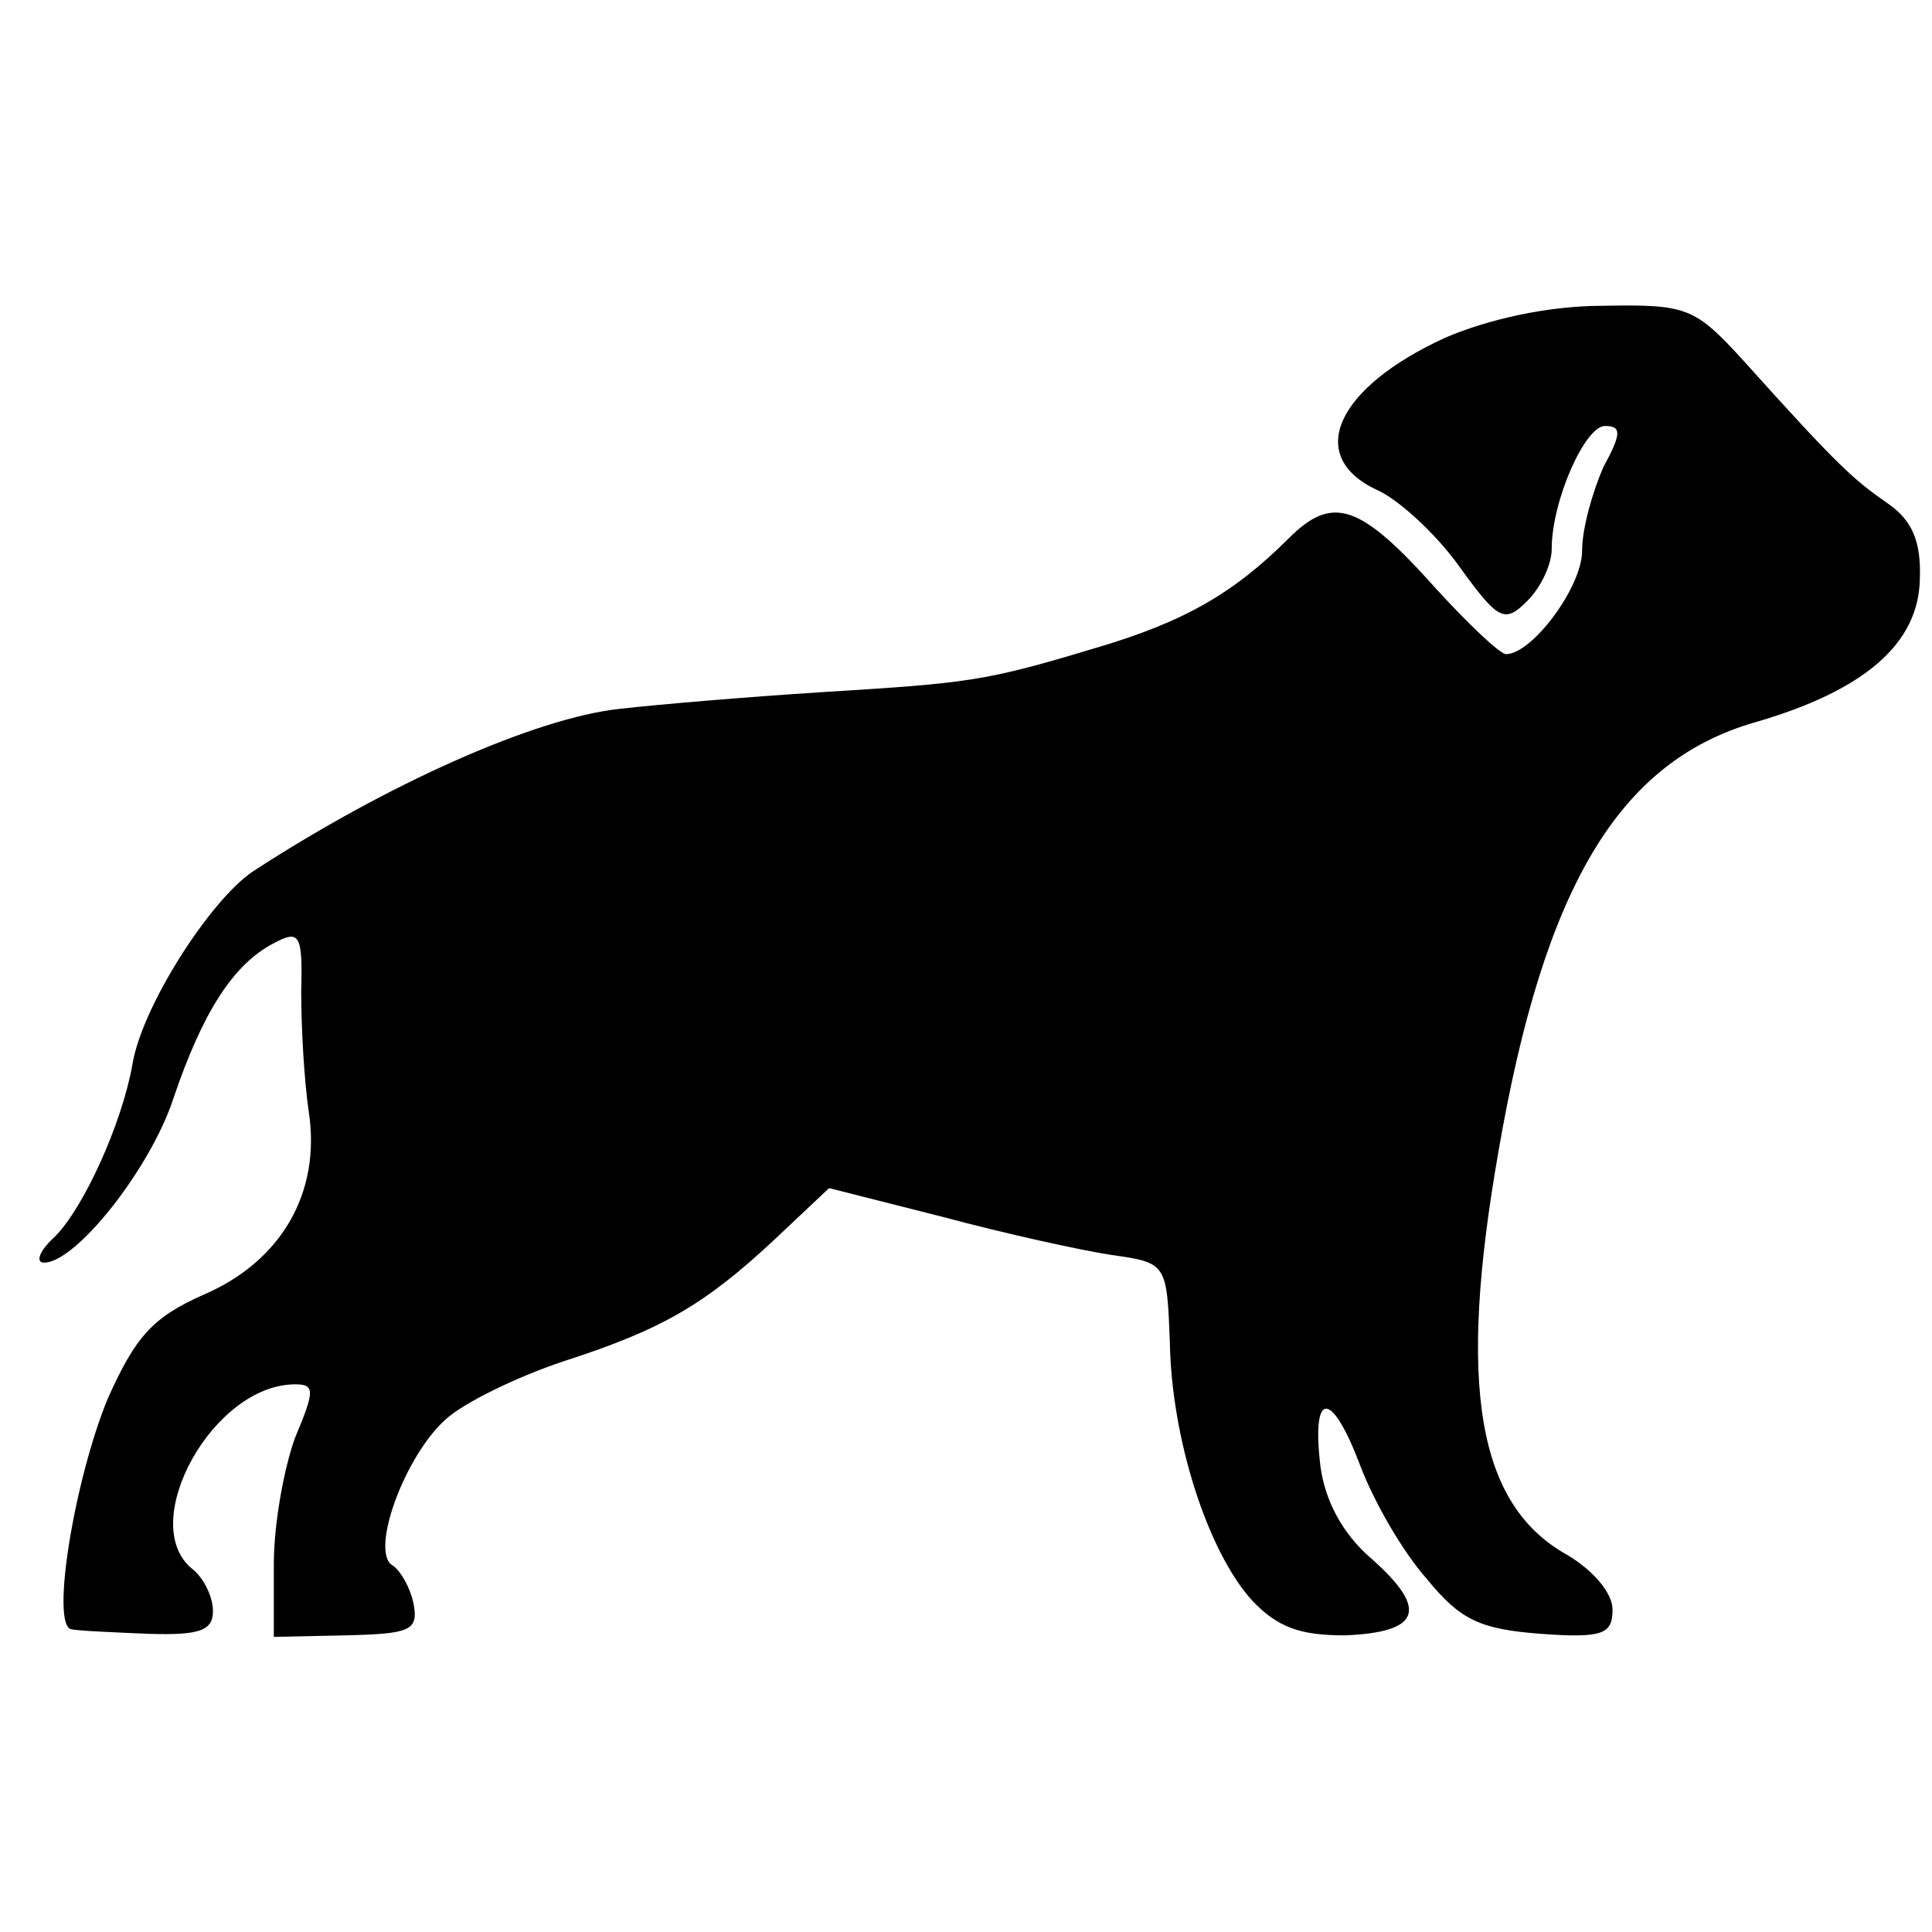
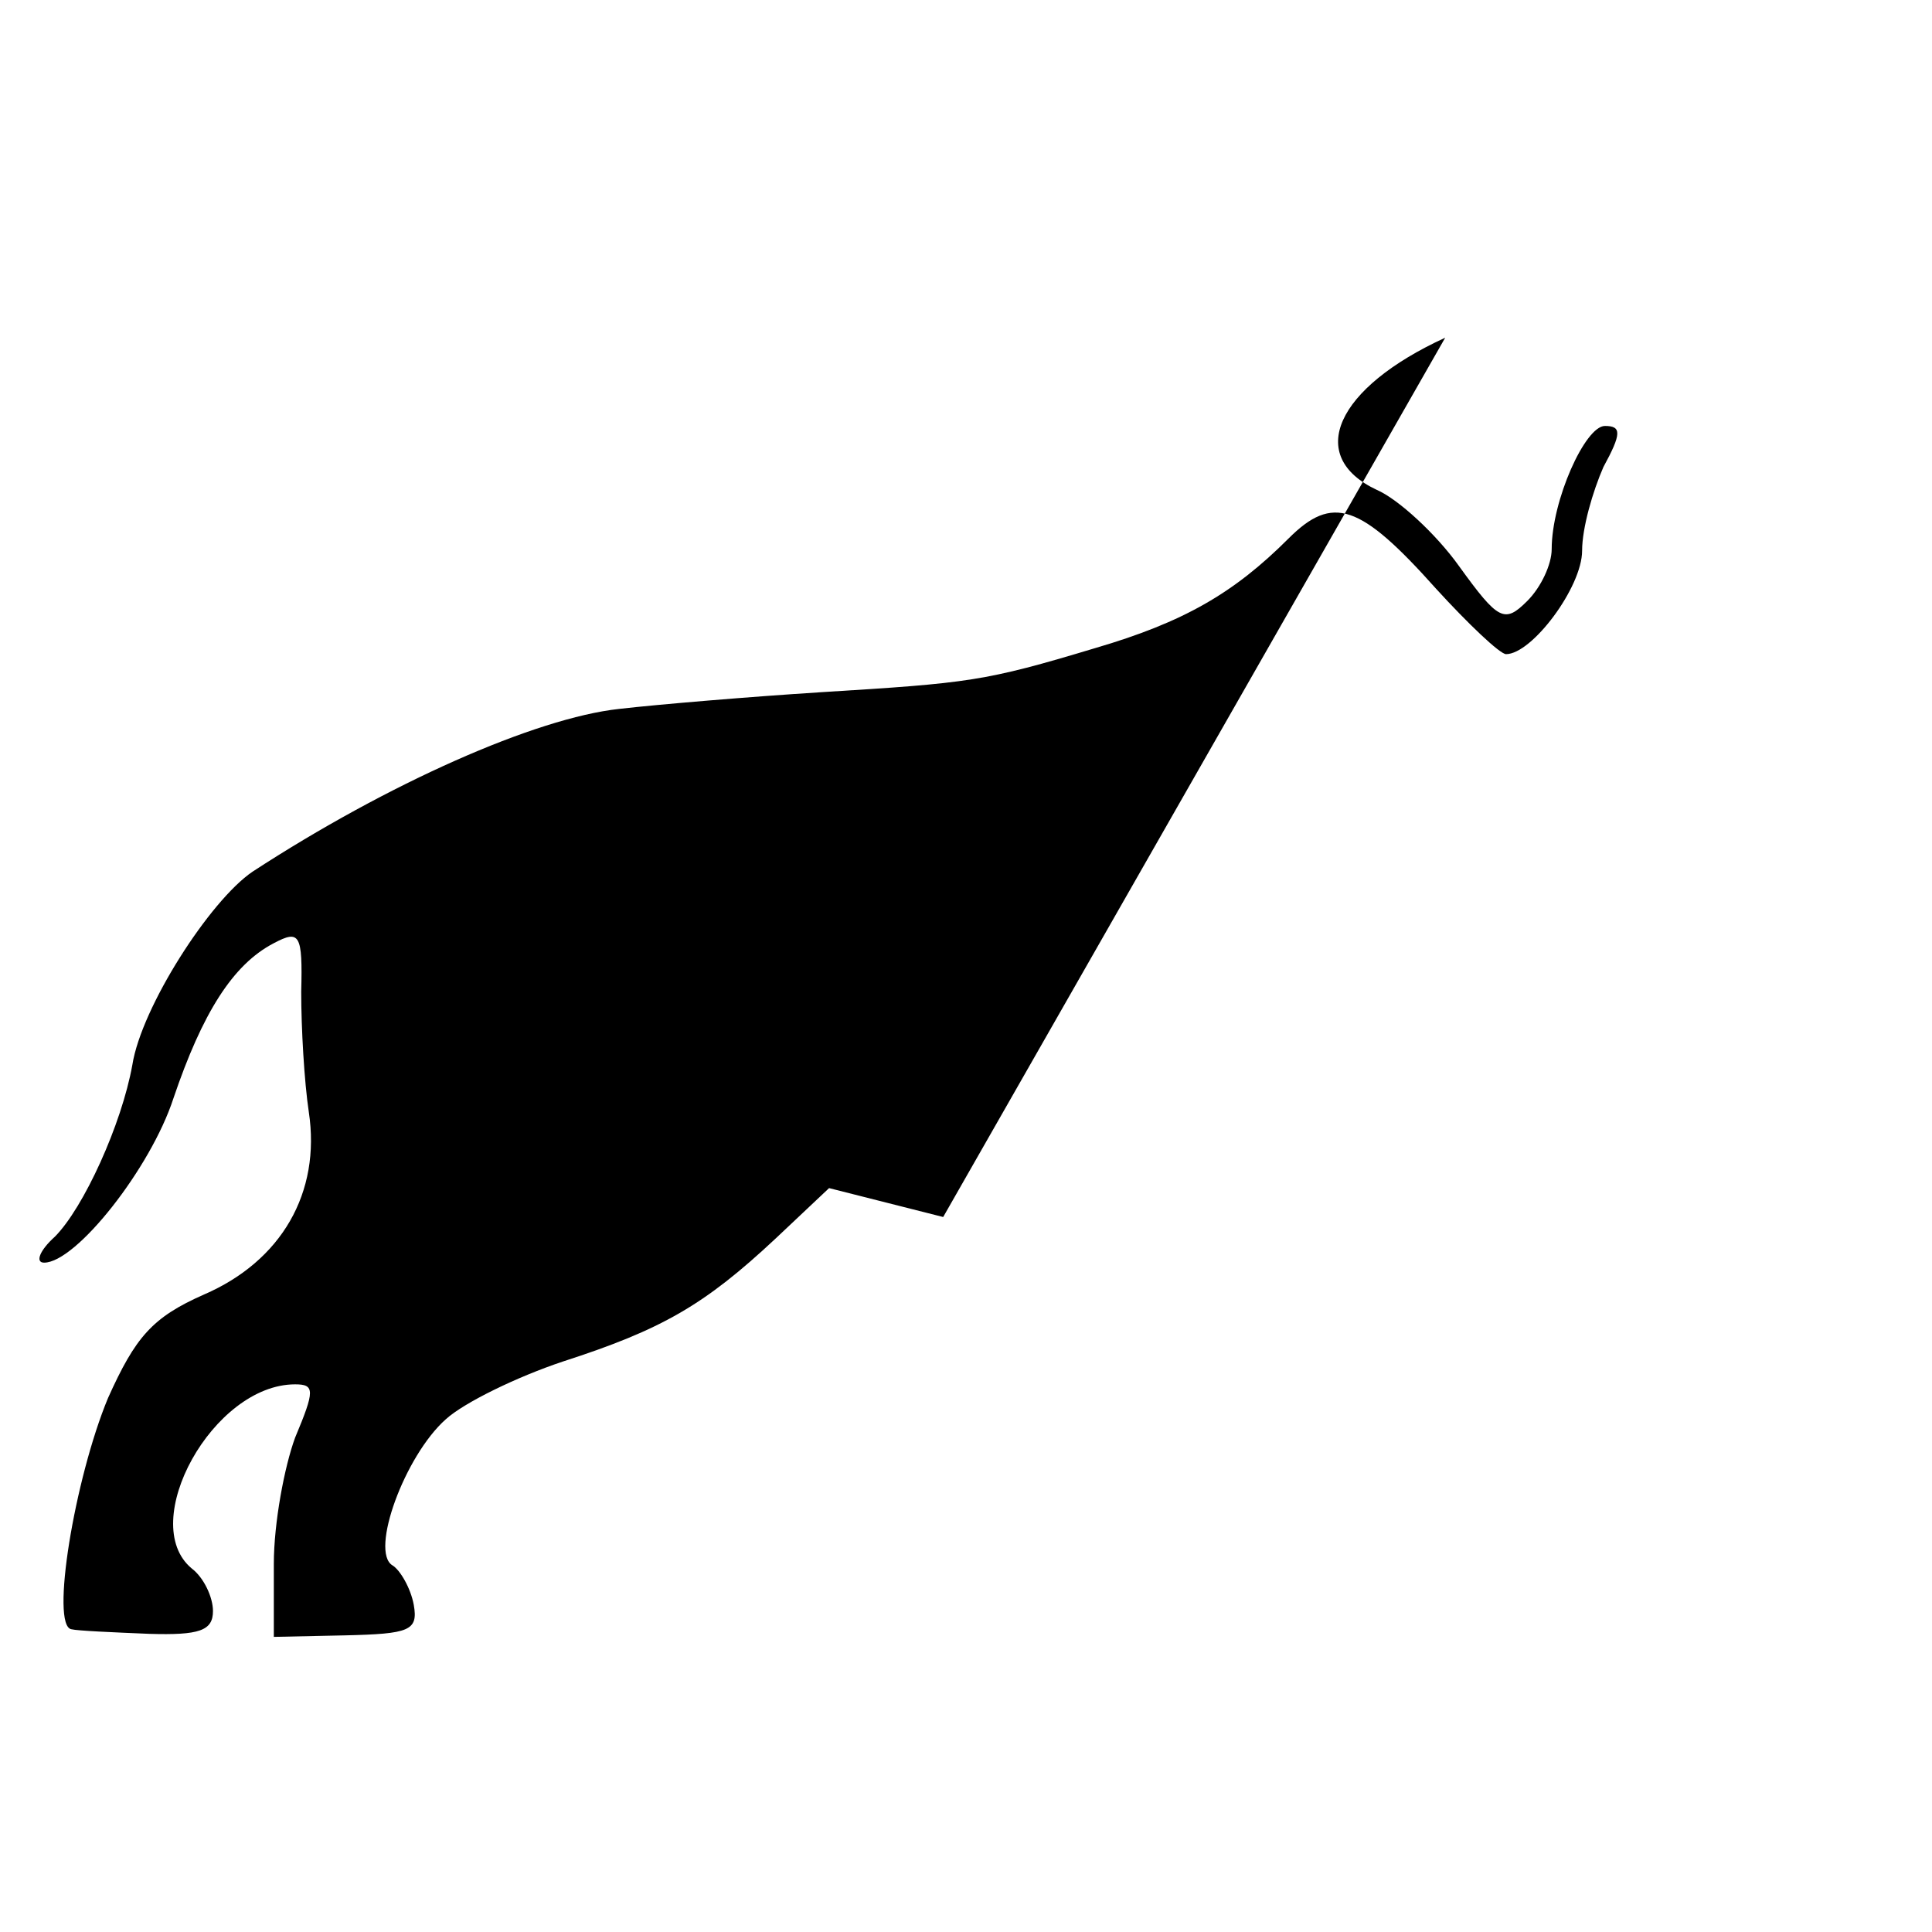
<svg xmlns="http://www.w3.org/2000/svg" version="1.0" width="127pt" height="127pt" viewBox="0 0 127 127" preserveAspectRatio="xMidYMid meet">
  <g transform="translate(0,127) scale(0.1,-0.1)" fill="#000000" stroke="none">
-     <path d="M950 1048 c-72 -33 -92 -78 -45 -100 14 -6 39 -29 54 -50 26 -36 30 -38 45 -23 9 9 16 24 16 34 0 32 22 81 35 81 11 0 11 -5 -1 -27 -7 -16 -14 -40 -14 -55 0 -24 -33 -68 -50 -68 -4 0 -25 20 -46 43 -50 56 -68 62 -97 33 -36 -36 -69 -55 -127 -72 -73 -22 -83 -23 -180 -29 -47 -3 -107 -8 -133 -11 -55 -6 -152 -49 -241 -107 -28 -19 -73 -89 -79 -127 -7 -39 -32 -94 -51 -113 -10 -9 -13 -17 -7 -17 21 0 70 62 85 108 19 56 39 88 66 102 17 9 19 6 18 -32 0 -24 2 -59 5 -79 8 -53 -18 -98 -69 -120 -34 -15 -45 -28 -63 -68 -22 -53 -38 -150 -24 -152 4 -1 27 -2 51 -3 33 -1 42 2 42 15 0 9 -6 22 -14 28 -36 30 14 121 68 121 13 0 13 -4 0 -35 -7 -19 -14 -56 -14 -83 l0 -48 47 1 c42 1 48 3 45 20 -2 11 -9 23 -14 26 -15 9 8 72 35 96 12 11 47 28 77 38 65 21 93 37 140 81 l35 33 75 -19 c41 -11 91 -22 111 -25 36 -5 36 -6 38 -57 1 -64 25 -138 54 -170 17 -18 32 -23 61 -23 50 2 55 17 18 50 -20 17 -31 39 -34 61 -6 50 7 51 26 1 9 -24 28 -57 44 -75 22 -27 35 -33 75 -36 41 -3 47 0 47 16 0 11 -13 26 -30 36 -59 33 -72 111 -45 265 30 174 79 256 168 282 73 21 108 52 109 94 1 25 -5 39 -21 50 -23 16 -33 25 -95 94 -32 35 -37 37 -92 36 -37 0 -76 -9 -104 -21z" />
+     <path d="M950 1048 c-72 -33 -92 -78 -45 -100 14 -6 39 -29 54 -50 26 -36 30 -38 45 -23 9 9 16 24 16 34 0 32 22 81 35 81 11 0 11 -5 -1 -27 -7 -16 -14 -40 -14 -55 0 -24 -33 -68 -50 -68 -4 0 -25 20 -46 43 -50 56 -68 62 -97 33 -36 -36 -69 -55 -127 -72 -73 -22 -83 -23 -180 -29 -47 -3 -107 -8 -133 -11 -55 -6 -152 -49 -241 -107 -28 -19 -73 -89 -79 -127 -7 -39 -32 -94 -51 -113 -10 -9 -13 -17 -7 -17 21 0 70 62 85 108 19 56 39 88 66 102 17 9 19 6 18 -32 0 -24 2 -59 5 -79 8 -53 -18 -98 -69 -120 -34 -15 -45 -28 -63 -68 -22 -53 -38 -150 -24 -152 4 -1 27 -2 51 -3 33 -1 42 2 42 15 0 9 -6 22 -14 28 -36 30 14 121 68 121 13 0 13 -4 0 -35 -7 -19 -14 -56 -14 -83 l0 -48 47 1 c42 1 48 3 45 20 -2 11 -9 23 -14 26 -15 9 8 72 35 96 12 11 47 28 77 38 65 21 93 37 140 81 l35 33 75 -19 z" />
  </g>
</svg>